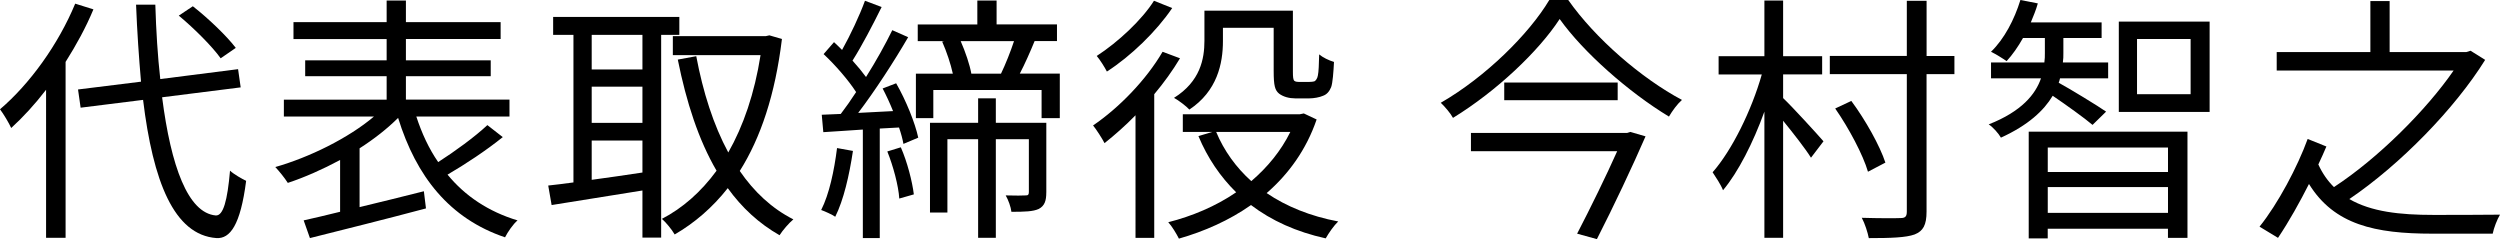
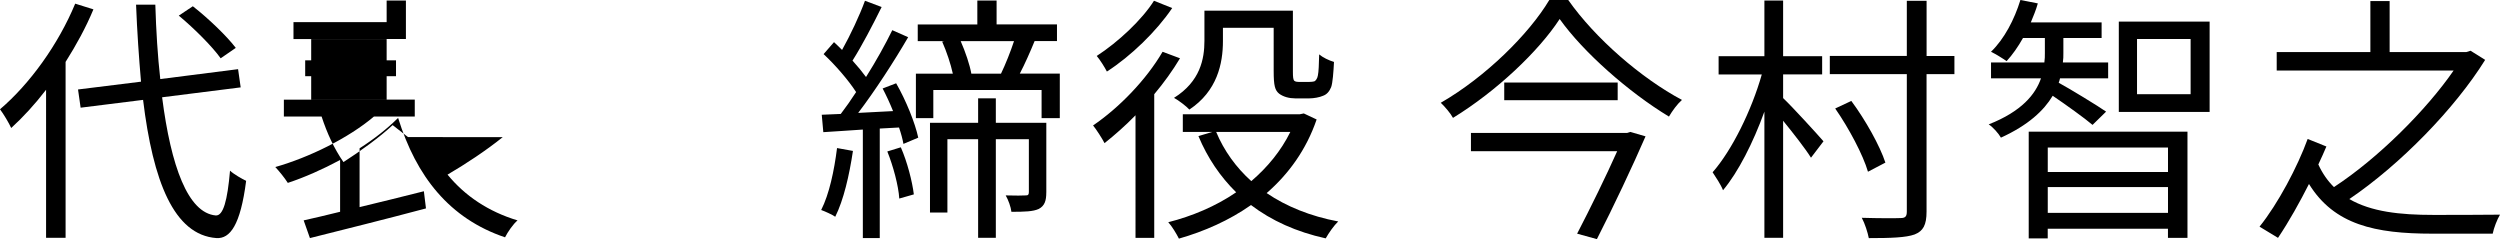
<svg xmlns="http://www.w3.org/2000/svg" id="_レイヤー_2" data-name="レイヤー 2" viewBox="0 0 691.78 66.17">
  <g id="_レイヤー_1-2" data-name="レイヤー 1">
    <g>
      <path d="M25.85,2.59c-2.09,5.04-4.75,9.86-7.7,14.54v48.68h-5.4V24.84c-3.1,4.03-6.34,7.56-9.65,10.58-.58-1.3-2.16-3.96-3.1-5.18C8.21,23.26,16.13,12.31,20.81,1.01l5.04,1.58ZM44.86,26.93c2.45,19.08,7.13,31.97,14.83,32.69,2.09.14,3.24-4.1,3.96-12.39,1.08,1.01,3.38,2.3,4.46,2.81-1.58,12.31-4.46,16.06-8.21,15.84-11.81-.86-17.57-15.77-20.31-38.24l-17.28,2.16-.72-5.04,17.43-2.16c-.58-6.7-1.08-13.83-1.37-21.31h5.33c.22,7.27.65,14.26,1.37,20.59l21.53-2.74.72,5.04-21.75,2.74ZM61.06,16.13c-2.3-3.24-7.34-8.28-11.59-11.81l3.89-2.59c4.32,3.38,9.43,8.28,11.88,11.52l-4.18,2.88Z" />
-       <path d="M139.11,37.95c-4.54,3.67-10.44,7.56-15.27,10.37,4.83,5.9,11.31,10.23,19.37,12.67-1.22,1.01-2.74,3.24-3.46,4.68-15.34-5.18-24.55-16.78-29.59-33.05-2.95,2.95-6.62,5.83-10.66,8.42v16.27c5.69-1.37,11.81-2.88,17.79-4.39l.58,4.75c-11.3,3.02-23.55,6.05-32.11,8.21l-1.73-4.9c2.88-.65,6.34-1.44,10.08-2.38v-14.33c-4.82,2.59-9.87,4.82-14.47,6.34-.86-1.37-2.38-3.24-3.46-4.39,9.36-2.66,20.23-7.99,27.29-13.97h-24.92v-4.68h28.44v-6.48h-22.54v-4.39h22.54v-5.9h-25.78v-4.68h25.78V.14h5.33v5.98h26.21v4.68h-26.21v5.9h23.47v4.39h-23.47v6.48h28.66v4.68h-25.78c1.51,4.61,3.46,8.86,6.05,12.6,4.61-2.95,10.15-6.98,13.61-10.23l4.25,3.31Z" />
-       <path d="M182.95,9.65v56.09h-5.18v-13.03c-9.07,1.51-18.29,2.88-25.13,4.03l-.94-5.4c2.02-.22,4.39-.5,6.98-.86V9.65h-5.62v-4.97h34.92v4.97h-5.04ZM177.77,9.65h-14.04v9.58h14.04v-9.58ZM177.77,23.98h-14.04v10.01h14.04v-10.01ZM163.73,49.76c4.39-.58,9.22-1.3,14.04-2.02v-8.86h-14.04v10.87ZM216.37,10.8c-1.87,15.41-5.9,27.36-11.67,36.51,3.96,5.76,8.86,10.37,14.83,13.39-1.22,1.01-2.95,3.02-3.82,4.39-5.69-3.24-10.44-7.63-14.33-13.03-4.25,5.4-9.22,9.65-14.69,12.82-.79-1.37-2.38-3.31-3.53-4.32,5.69-2.95,10.8-7.42,15.12-13.32-4.97-8.5-8.35-18.94-10.73-30.75l5.11-.94c1.87,9.94,4.75,19.01,8.86,26.64,4.18-7.34,7.27-16.35,8.93-26.93h-24.27v-5.26h25.71l1.01-.22,3.46,1.01Z" />
+       <path d="M139.11,37.95c-4.54,3.67-10.44,7.56-15.27,10.37,4.83,5.9,11.31,10.23,19.37,12.67-1.22,1.01-2.74,3.24-3.46,4.68-15.34-5.18-24.55-16.78-29.59-33.05-2.95,2.95-6.62,5.83-10.66,8.42v16.27c5.69-1.37,11.81-2.88,17.79-4.39l.58,4.75c-11.3,3.02-23.55,6.05-32.11,8.21l-1.73-4.9c2.88-.65,6.34-1.44,10.08-2.38v-14.33c-4.82,2.59-9.87,4.82-14.47,6.34-.86-1.37-2.38-3.24-3.46-4.39,9.36-2.66,20.23-7.99,27.29-13.97h-24.92v-4.68h28.44v-6.48h-22.54v-4.39h22.54v-5.9h-25.78v-4.68h25.78V.14h5.33v5.98v4.68h-26.21v5.9h23.47v4.39h-23.47v6.48h28.66v4.68h-25.78c1.51,4.61,3.46,8.86,6.05,12.6,4.61-2.95,10.15-6.98,13.61-10.23l4.25,3.31Z" />
      <path d="M236.02,41.76c-1.01,6.77-2.59,13.61-4.9,18.22-.79-.58-2.88-1.51-3.89-1.87,2.23-4.39,3.6-10.87,4.39-17.14l4.39.79ZM247.97,23.04c2.74,4.75,5.26,11.02,6.12,15.05l-4.1,1.73c-.22-1.3-.65-2.88-1.22-4.54l-5.33.29v30.31h-4.68v-30.03c-3.96.29-7.7.5-10.94.72l-.43-4.82c1.58-.07,3.38-.14,5.26-.22,1.37-1.8,2.81-3.82,4.25-6.05-2.09-3.24-5.69-7.42-9-10.51l2.88-3.31c.72.65,1.51,1.44,2.23,2.16,2.3-4.1,4.9-9.65,6.34-13.61l4.61,1.73c-2.45,4.97-5.54,10.87-8.06,14.83,1.44,1.58,2.74,3.17,3.74,4.54,2.81-4.46,5.4-9.14,7.27-12.96l4.39,1.94c-3.89,6.7-9.22,14.91-13.83,20.95l9.65-.5c-.86-2.16-1.87-4.32-2.88-6.26l3.74-1.44ZM249.27,40.76c1.8,4.1,3.17,9.5,3.6,13.03l-4.03,1.15c-.22-3.53-1.66-8.93-3.31-13.03l3.74-1.15ZM293.26,20.38v12.31h-5.04v-7.78h-29.96v7.78h-4.82v-12.31h10.22c-.58-2.66-1.73-6.12-2.95-8.86l.58-.14h-7.34v-4.61h16.49V.14h5.33v6.62h16.71v4.61h-6.19c-1.3,3.17-2.74,6.41-4.1,9h11.09ZM289.52,53.28c0,2.23-.43,3.67-2.09,4.54-1.58.72-3.89.79-7.56.79-.14-1.3-.86-3.31-1.58-4.54,2.67.07,4.83.07,5.62,0,.58,0,.79-.22.79-.94v-14.62h-9.14v27.29h-4.9v-27.29h-8.5v20.31h-4.82v-24.84h13.32v-6.77h4.9v6.77h13.97v19.3ZM265.83,11.38c1.3,2.95,2.52,6.55,2.95,9h8.21c1.22-2.52,2.66-6.12,3.6-9h-14.76Z" />
      <path d="M326.52,16.13c-2.02,3.38-4.46,6.77-7.13,9.94v39.75h-5.18V31.9c-2.81,2.88-5.76,5.47-8.57,7.71-.58-1.15-2.23-3.74-3.17-4.9,7.2-4.9,14.69-12.6,19.23-20.38l4.82,1.8ZM324.36,2.23c-4.32,6.41-11.45,13.32-18.07,17.57-.58-1.15-1.94-3.31-2.81-4.32,5.91-3.82,12.53-10.01,15.84-15.27l5.04,2.02ZM364.33,33.05c-2.88,8.42-7.78,15.12-13.83,20.38,5.4,3.67,12.1,6.41,19.8,7.85-1.15,1.08-2.66,3.24-3.46,4.68-8.14-1.8-14.98-4.9-20.67-9.22-6.05,4.25-12.89,7.27-19.95,9.29-.65-1.3-1.94-3.46-2.95-4.54,6.55-1.66,13.11-4.39,18.79-8.28-4.39-4.32-7.92-9.5-10.44-15.55l3.82-1.15h-8.14v-4.9h32.4l1.08-.22,3.53,1.66ZM338.4,11.38c0,6.19-1.58,13.83-9.29,18.94-.86-.94-3.02-2.59-4.25-3.24,7.27-4.54,8.42-10.8,8.42-15.77V2.95h24.48v16.92c0,1.44.07,2.23.43,2.52.29.22.79.29,1.3.29h2.59c.65,0,1.37-.07,1.73-.22.29-.22.72-.72.86-1.58.22-1.01.29-3.1.36-5.83,1.01.86,2.66,1.66,4.1,2.09-.14,2.74-.36,5.83-.79,6.98-.5,1.22-1.22,2.02-2.23,2.38-.94.43-2.59.72-3.74.72h-4.03c-1.58,0-3.24-.43-4.39-1.3-1.15-.94-1.51-2.16-1.51-6.26V7.7h-14.04v3.67ZM336.53,36.51c2.16,5.18,5.47,9.79,9.72,13.61,4.46-3.82,8.21-8.35,10.8-13.61h-20.52Z" />
      <path d="M433.95,0c7.49,10.66,20.23,21.67,31.47,27.65-1.37,1.22-2.66,3.02-3.6,4.61-11.09-6.7-23.69-17.79-30.24-27-5.76,8.86-17.43,19.95-29.52,27.36-.65-1.22-2.16-3.02-3.38-4.18,12.38-7.13,24.41-19.01,30.03-28.44h5.26ZM451.16,36.51l4.18,1.22c-3.46,7.99-8.93,19.59-13.46,28.44l-5.47-1.51c3.67-7.06,8.14-16.2,11.09-22.83h-40.47v-5.04h43.2l.94-.29ZM447.63,22.83v4.9h-31.39v-4.9h31.39Z" />
      <path d="M493.42,27.15c2.52,2.38,9.43,9.94,11.16,11.95l-3.46,4.54c-1.51-2.45-4.9-6.77-7.71-10.23v32.4h-5.18V30.89c-3.1,8.57-7.27,16.78-11.45,21.75-.58-1.51-2.02-3.67-2.88-4.97,5.33-6.05,10.8-17.14,13.61-27.07h-11.95v-5.04h12.67V.14h5.18v15.41h10.8v5.04h-10.8v6.55ZM540.8,20.52h-7.7v38.02c0,3.74-.94,5.4-3.31,6.34-2.38.86-6.48,1.01-12.67,1.01-.29-1.51-1.08-4.03-1.94-5.62,4.82.14,9.36.14,10.73.07,1.3,0,1.73-.43,1.73-1.8V20.52h-21.31v-5.04h21.31V.22h5.47v15.27h7.7v5.04ZM516.89,47.52c-1.37-4.68-5.26-12.02-9.07-17.5l4.46-2.09c3.96,5.33,7.92,12.46,9.43,17.07l-4.82,2.52Z" />
      <path d="M579.03,34.56c-2.09-1.8-7.42-5.62-11.02-8.06-2.45,4.1-6.77,8.14-14.33,11.59-.65-1.15-2.16-2.88-3.38-3.67,9.15-3.6,12.96-8.35,14.47-12.75h-13.83v-4.39h14.76c.14-.94.14-1.73.14-2.59v-4.18h-6.05c-1.37,2.45-2.95,4.68-4.54,6.41-1.01-.72-3.1-2.02-4.32-2.59,3.67-3.53,6.48-8.93,8.14-14.33l4.82.94c-.5,1.8-1.22,3.53-1.94,5.26h19.59v4.32h-10.58v4.18c0,.86,0,1.66-.14,2.59h12.53v4.39h-13.32c-.07.43-.22.79-.36,1.22,2.81,1.51,11.09,6.55,13.11,7.99l-3.75,3.67ZM561.38,36.44h43.92v29.38h-5.4v-2.52h-33.27v2.66h-5.26v-29.52ZM566.64,40.83v6.77h33.27v-6.77h-33.27ZM599.91,58.9v-7.13h-33.27v7.13h33.27ZM611.43,5.98v24.99h-25.13V5.98h25.13ZM606.17,10.8h-14.83v15.27h14.83v-15.27Z" />
      <path d="M687.68,16.56c-8.42,13.54-23.55,29.02-37.59,38.52,6.05,3.53,14.04,4.39,23.26,4.39,2.38,0,15.19,0,18.43-.07-.79,1.3-1.73,3.74-2.02,5.26h-16.71c-15.84,0-27.15-2.45-34.13-13.75-2.52,4.97-5.47,10.3-8.57,14.91l-5.11-3.1c5.11-6.34,10.51-16.56,13.32-24.27l5.18,2.09c-.65,1.51-1.37,3.17-2.23,4.97,1.15,2.52,2.59,4.54,4.32,6.26,12.24-7.99,25.56-21.31,33.12-32.26h-48.96v-5.11h25.92V.29h5.33v14.11h21.24l1.15-.36,4.03,2.52Z" />
    </g>
  </g>
</svg>